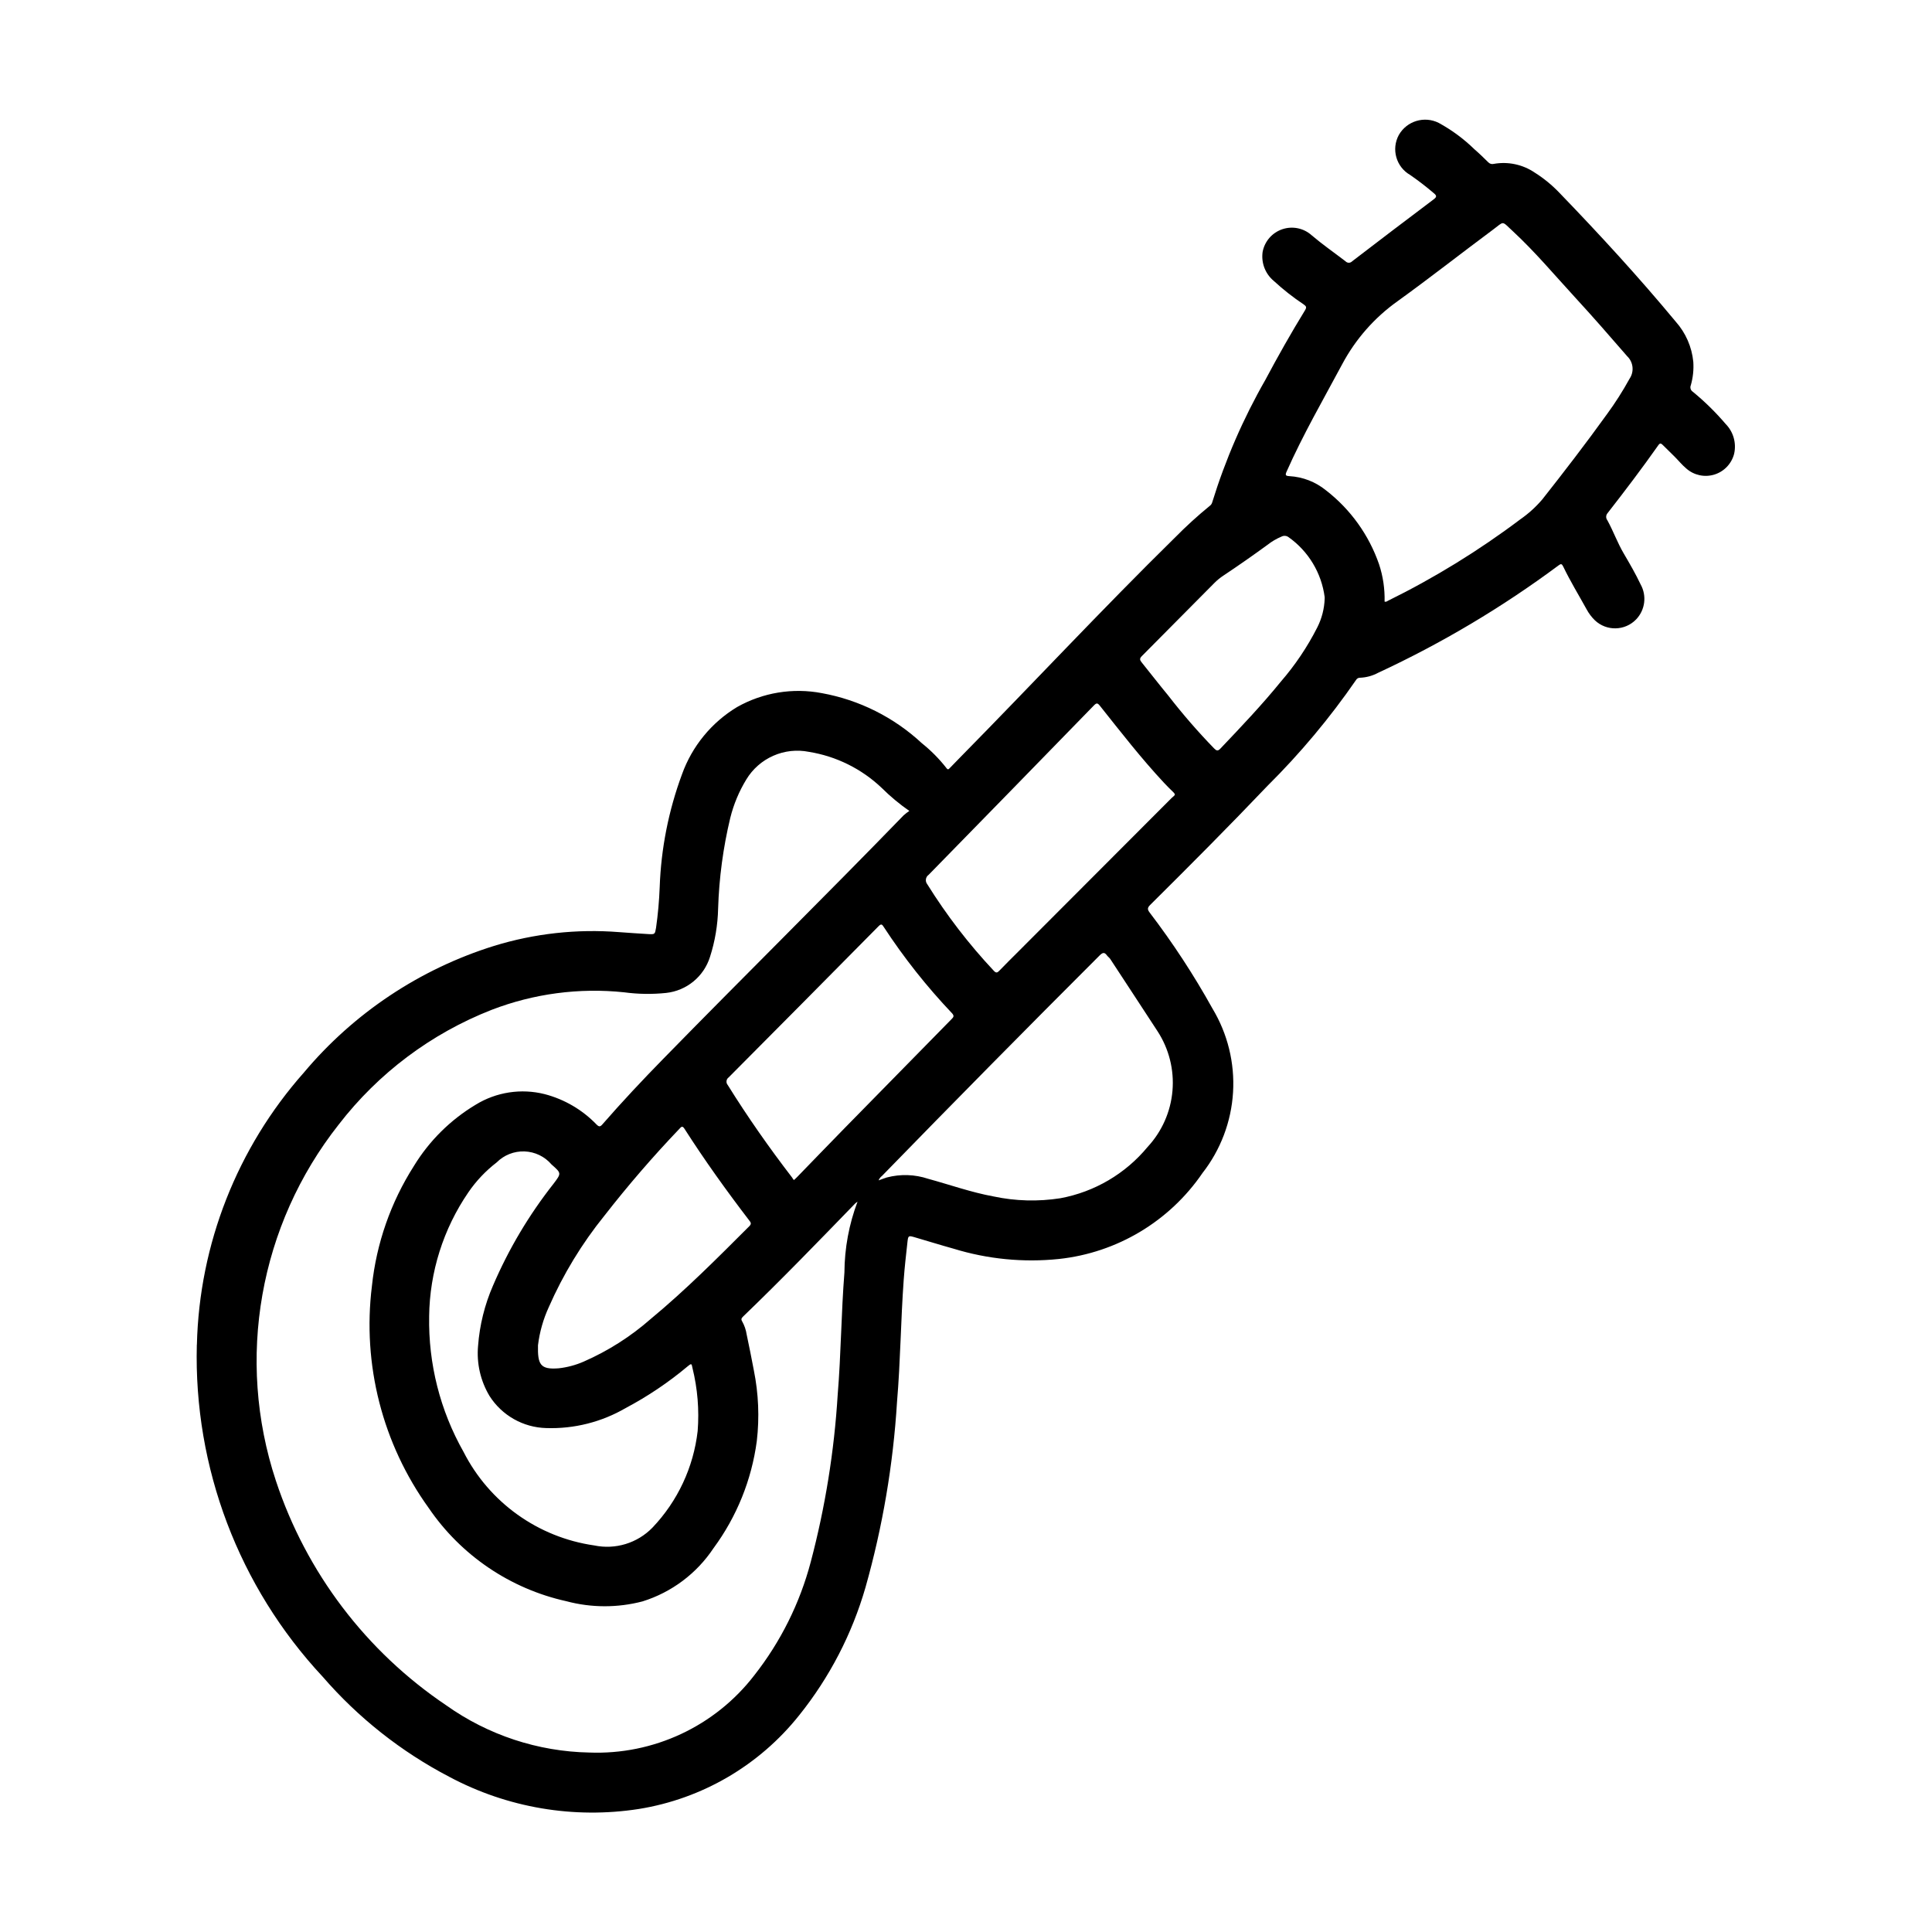
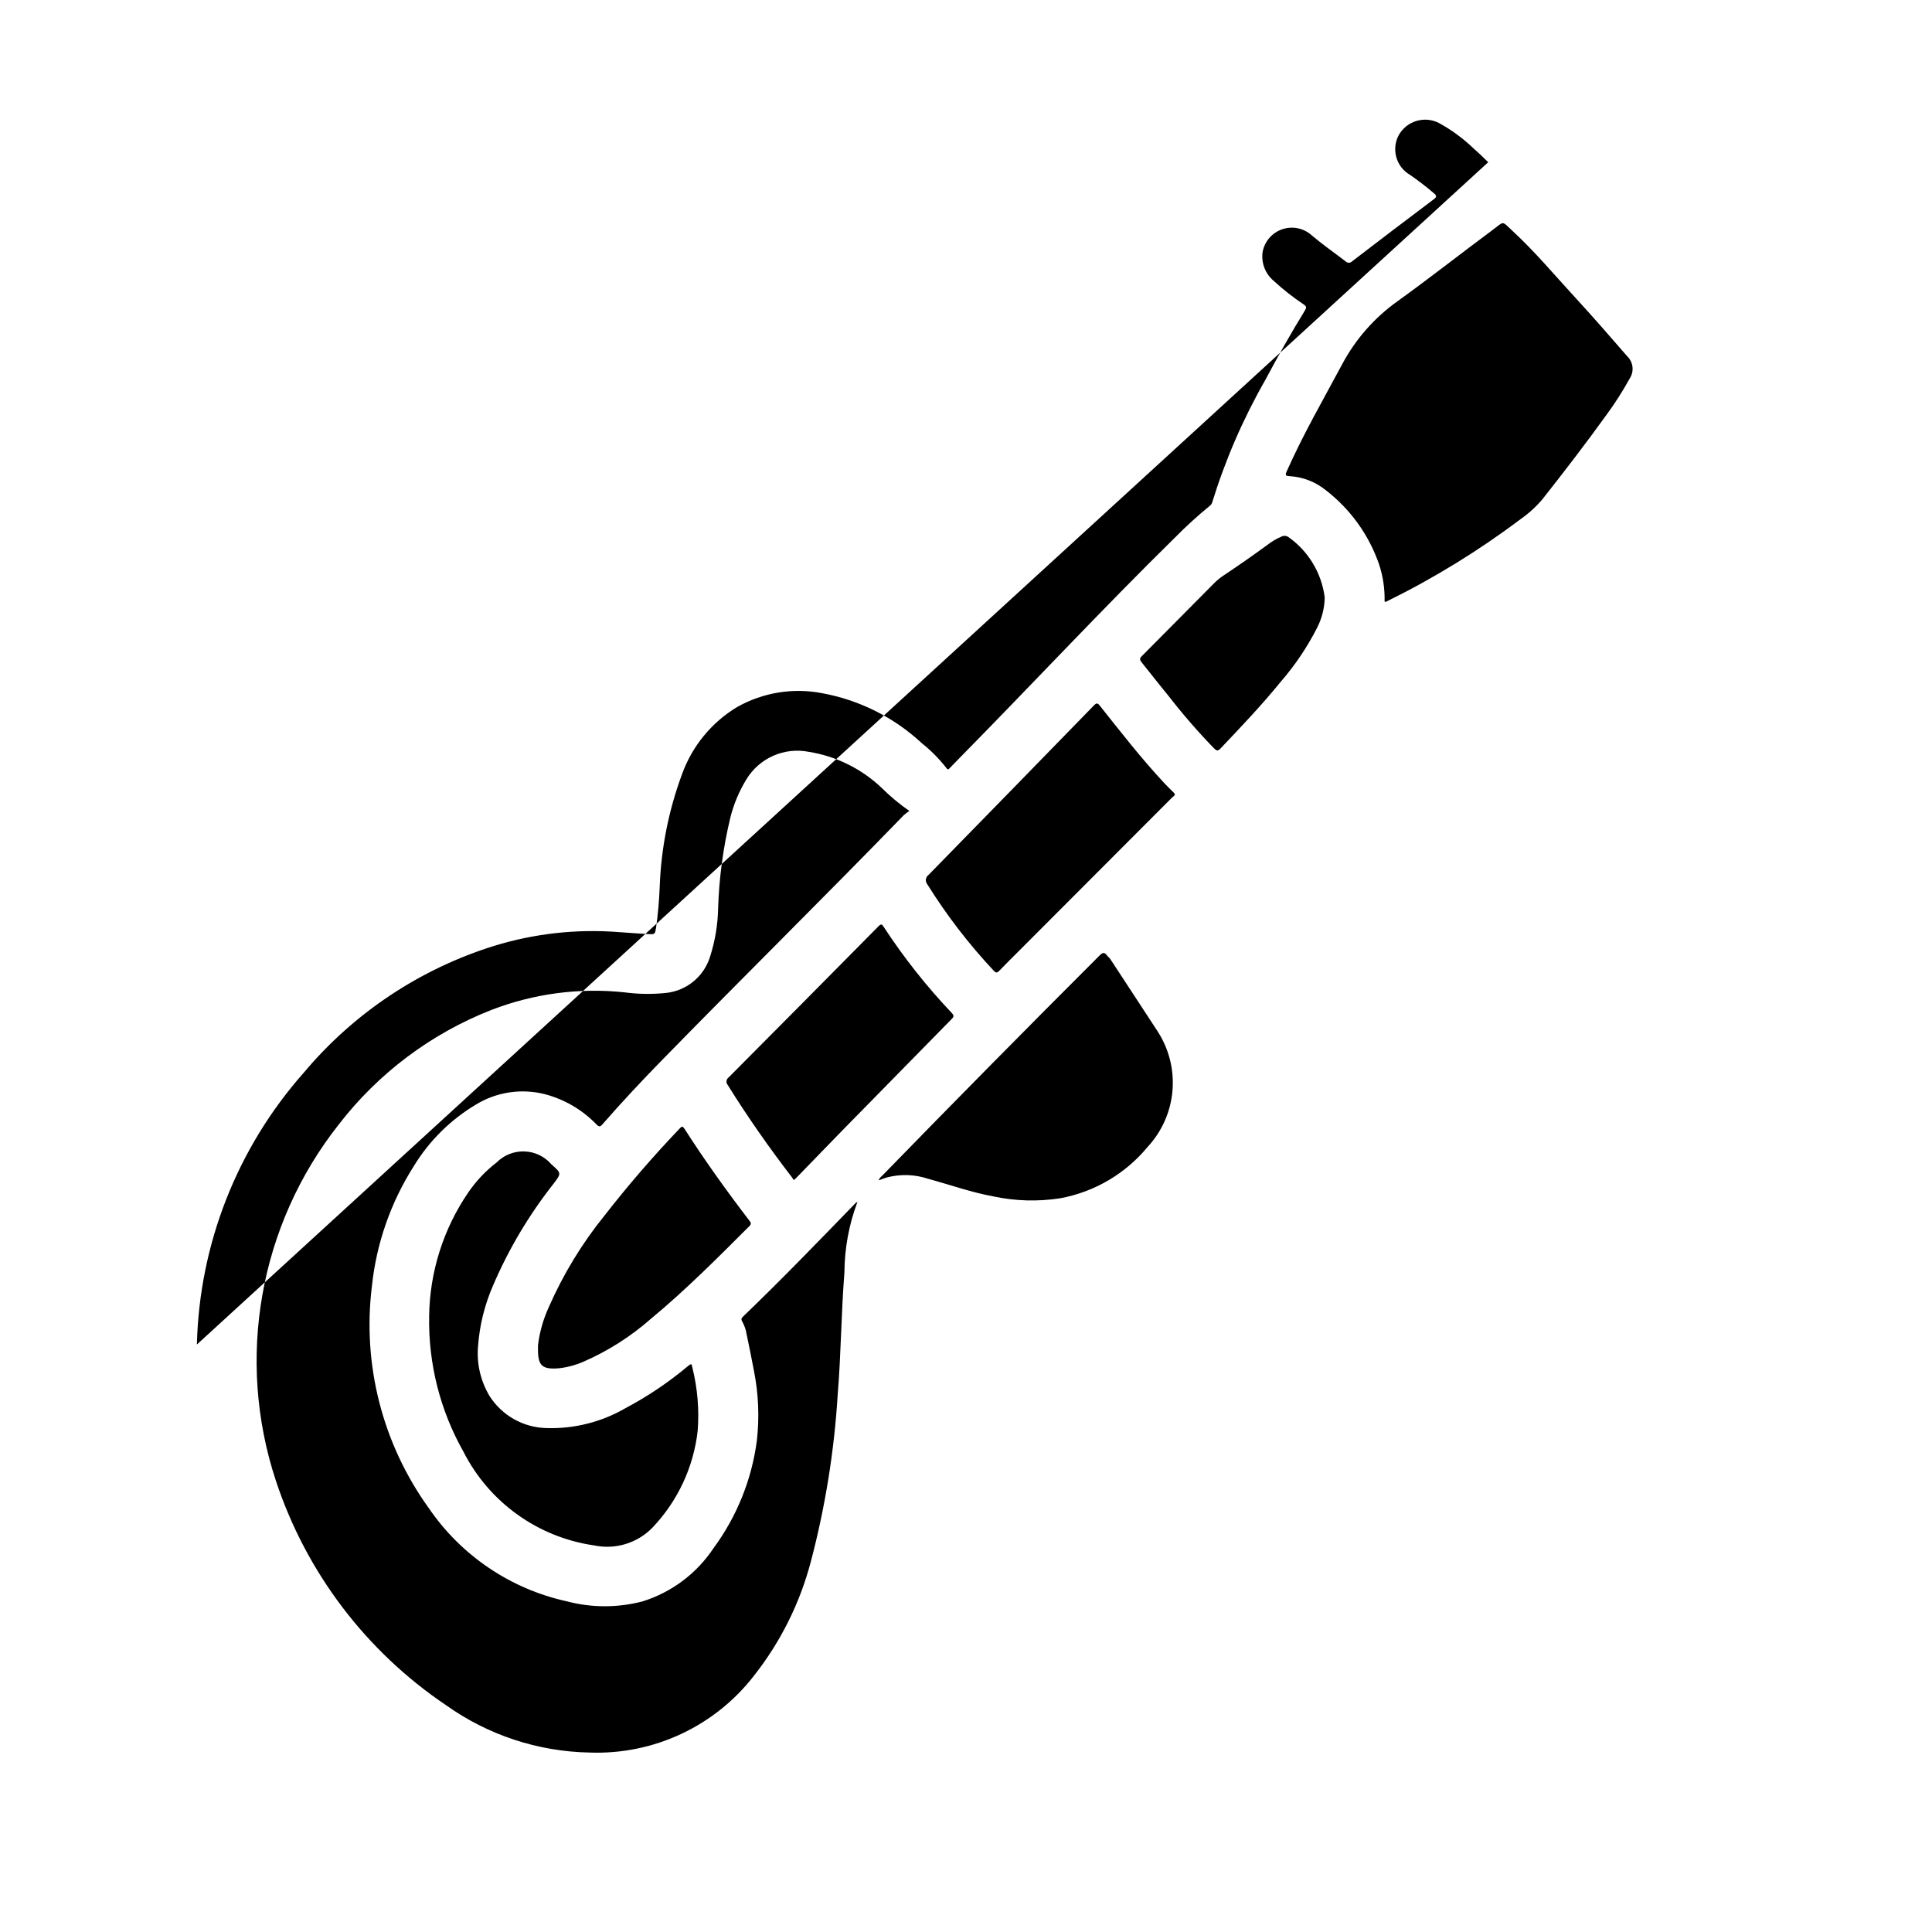
<svg xmlns="http://www.w3.org/2000/svg" fill="#000000" width="800px" height="800px" version="1.1" viewBox="144 144 512 512">
-   <path d="m196.18 500.31c0.645-26.609 10.684-52.133 28.34-72.055 13.234-15.781 30.719-27.434 50.379-33.574 10.723-3.301 21.969-4.543 33.152-3.66 2.574 0.18 5.148 0.379 7.731 0.52 1.793 0.102 1.777 0.055 2.078-1.676 0.508-3.566 0.828-7.16 0.965-10.762 0.359-10.223 2.356-20.32 5.914-29.914 2.672-7.438 7.824-13.73 14.594-17.812 6.812-3.848 14.766-5.156 22.453-3.691 9.938 1.801 19.148 6.418 26.543 13.301 2.406 1.922 4.578 4.117 6.473 6.543 0.379 0.535 0.582 0.363 0.914 0 0.934-0.977 1.875-1.945 2.824-2.906 19.012-19.309 37.488-39.148 56.82-58.145v0.004c2.93-2.984 6.023-5.801 9.266-8.445 0.297-0.219 0.512-0.527 0.613-0.883 3.488-11.316 8.215-22.211 14.098-32.488 3.328-6.258 6.816-12.43 10.523-18.469 0.473-0.789 0.301-1.047-0.363-1.52h0.004c-2.797-1.859-5.441-3.938-7.91-6.211-2.266-1.871-3.394-4.781-2.984-7.691 0.516-2.797 2.504-5.102 5.199-6.019 2.695-0.922 5.676-0.312 7.797 1.59 2.883 2.457 5.977 4.598 8.965 6.887 0.23 0.25 0.551 0.395 0.891 0.395s0.66-0.145 0.891-0.395c7.152-5.488 14.332-10.945 21.539-16.367 0.844-0.629 0.961-0.969 0.094-1.668-2.016-1.727-4.117-3.344-6.301-4.848-3.699-2.137-5.019-6.836-2.973-10.59 2.113-3.703 6.758-5.106 10.57-3.195 3.453 1.883 6.633 4.231 9.445 6.977 1.266 1.094 2.473 2.266 3.668 3.449l0.004-0.004c0.355 0.402 0.906 0.574 1.43 0.449 3.797-0.688 7.711 0.141 10.902 2.309 2.398 1.512 4.598 3.316 6.551 5.367 10.637 11.02 21.02 22.324 30.812 34.133 2.637 2.961 4.266 6.688 4.652 10.637 0.141 2.09-0.078 4.188-0.656 6.203-0.273 0.641-0.039 1.387 0.555 1.754 3.129 2.57 6.027 5.414 8.656 8.496 2.062 2.086 2.918 5.082 2.262 7.941-0.676 2.617-2.66 4.699-5.246 5.492-2.582 0.793-5.394 0.184-7.422-1.605-1.125-0.938-2.062-2.102-3.102-3.148-1.039-1.047-2.109-2.055-3.148-3.102-0.418-0.41-0.715-0.566-1.141 0.039-4.344 6.172-8.91 12.18-13.531 18.105-0.422 0.535-0.422 1.285 0 1.82 1.574 2.867 2.676 5.977 4.344 8.809 1.574 2.684 3.148 5.398 4.473 8.195 1.672 3.008 1.195 6.754-1.176 9.25-2.961 3.086-7.856 3.195-10.957 0.25-0.879-0.859-1.625-1.848-2.203-2.934-2.078-3.769-4.328-7.438-6.188-11.32-0.348-0.707-0.574-0.789-1.211-0.301-14.941 11.109-30.977 20.652-47.863 28.488-1.457 0.781-3.07 1.223-4.723 1.293-0.453-0.027-0.883 0.207-1.102 0.605-6.941 10.059-14.801 19.453-23.477 28.062-10.18 10.691-20.602 21.145-31.078 31.543-0.789 0.789-0.738 1.227-0.109 2.055 6.144 8.051 11.695 16.535 16.609 25.387 4.027 6.684 5.934 14.43 5.465 22.219-0.473 7.785-3.297 15.246-8.102 21.395-8.742 12.801-22.656 21.125-38.07 22.773-9.402 0.973-18.91 0.039-27.945-2.746-3.434-0.953-6.832-2.016-10.234-3.008-1.684-0.488-1.738-0.465-1.938 1.289-0.363 3.297-0.746 6.598-0.984 9.91-0.789 10.793-0.859 21.625-1.777 32.41-1.02 16.648-3.82 33.137-8.359 49.184-3.559 12.332-9.52 23.836-17.547 33.852-10.574 13.297-25.734 22.164-42.508 24.859-17.23 2.684-34.867-0.309-50.246-8.523-12.758-6.656-24.145-15.66-33.559-26.539-22.211-23.805-34.184-55.383-33.34-87.93zm175.07-37.855c-0.371 0.285-0.48 0.348-0.566 0.426-9.816 10.125-19.617 20.27-29.789 30.047-0.418 0.402-0.551 0.723-0.211 1.258 0.602 1.074 1.004 2.246 1.188 3.465 0.652 3.148 1.316 6.297 1.906 9.508 1.242 6.16 1.508 12.477 0.785 18.719-1.367 10.289-5.316 20.059-11.477 28.41-4.469 6.723-11.113 11.699-18.82 14.102-6.617 1.727-13.57 1.711-20.176-0.051-14.875-3.293-27.926-12.141-36.496-24.73-12.238-16.996-17.609-37.984-15.035-58.766 1.191-11.332 5.004-22.234 11.129-31.844 4.059-6.644 9.66-12.207 16.336-16.215 5.481-3.383 12.098-4.402 18.344-2.82 5.223 1.367 9.973 4.148 13.719 8.039 0.668 0.66 0.977 0.645 1.574-0.055 5.234-6 10.684-11.809 16.238-17.477 21.09-21.586 42.586-42.762 63.598-64.426h0.004c0.465-0.41 0.961-0.793 1.48-1.141-2.613-1.812-5.062-3.852-7.316-6.094-5.32-5.059-12.043-8.395-19.293-9.562-3.188-0.637-6.488-0.27-9.461 1.043s-5.465 3.512-7.141 6.293c-1.922 3.152-3.352 6.578-4.242 10.164-1.895 7.891-2.973 15.953-3.223 24.062-0.098 4.348-0.824 8.656-2.156 12.793-1.633 5.195-6.18 8.934-11.594 9.531-3.715 0.391-7.461 0.336-11.164-0.164-11.906-1.25-23.945 0.344-35.117 4.652-16.008 6.269-30.008 16.773-40.508 30.387-21.062 26.668-27.32 62.133-16.656 94.402 8.031 24.305 23.922 45.25 45.168 59.535 11.078 7.867 24.27 12.223 37.855 12.492 17.043 0.672 33.355-6.957 43.762-20.469 6.981-8.887 12.07-19.105 14.957-30.031 3.832-14.496 6.223-29.336 7.141-44.301 0.891-10.785 0.93-21.625 1.785-32.41 0.035-6.414 1.211-12.773 3.473-18.773zm139.68-159.02c0.402 0.133 0.629-0.094 0.875-0.211v-0.004c12.355-6.086 24.113-13.32 35.117-21.609 2.156-1.5 4.109-3.273 5.809-5.273 5.84-7.398 11.586-14.871 17.098-22.531v0.004c2.211-3.016 4.223-6.172 6.023-9.449 1.273-1.875 1.004-4.398-0.637-5.965-4.535-5.234-9.086-10.461-13.777-15.555-5.465-5.945-10.66-12.148-16.594-17.641-3-2.777-2.133-2.59-5.172-0.348-8.477 6.297-16.742 12.801-25.285 18.957-6.125 4.352-11.156 10.07-14.688 16.703-5.055 9.445-10.398 18.68-14.738 28.465-0.41 0.922-0.285 1.141 0.723 1.203 3.555 0.195 6.949 1.512 9.707 3.758 6.496 5.023 11.383 11.832 14.07 19.594 1.051 3.176 1.547 6.516 1.469 9.863zm-253.2 189.4c-0.23 12.574 2.914 24.977 9.109 35.922 6.82 13.41 19.742 22.66 34.637 24.797 5.613 1.18 11.441-0.605 15.438-4.723 6.668-7 10.871-15.98 11.973-25.586 0.441-5.602-0.023-11.238-1.371-16.695-0.242-1.273-0.277-1.273-1.332-0.418h0.004c-5.059 4.238-10.551 7.93-16.383 11.02-6.379 3.711-13.676 5.547-21.051 5.301-6.106-0.156-11.738-3.34-15.02-8.496-2.398-4-3.465-8.664-3.039-13.312 0.414-5.484 1.746-10.863 3.938-15.906 4.148-9.691 9.555-18.789 16.082-27.066 2.086-2.762 2.086-2.754-0.551-5.078-1.797-2.102-4.391-3.356-7.156-3.457s-5.445 0.961-7.391 2.922c-2.902 2.231-5.43 4.902-7.496 7.922-6.633 9.684-10.25 21.117-10.391 32.855zm119.11-36.023c0.789-0.285 1.504-0.566 2.227-0.789v0.004c3.59-0.934 7.375-0.809 10.895 0.363 5.769 1.574 11.398 3.59 17.32 4.676 5.824 1.242 11.828 1.402 17.711 0.48 9.07-1.672 17.262-6.484 23.137-13.598 3.793-4.086 6.109-9.32 6.586-14.875 0.477-5.559-0.918-11.113-3.957-15.785-4.141-6.391-8.359-12.738-12.516-19.121-0.234-0.371-0.645-0.629-0.906-0.992-0.66-0.922-1.164-0.715-1.898 0-19.371 19.348-38.602 38.832-57.695 58.449h0.004c-0.414 0.301-0.73 0.715-0.906 1.191zm78.508-102.15c0-0.402-0.285-0.551-0.473-0.789-0.789-0.789-1.637-1.574-2.426-2.449-6.047-6.481-11.469-13.477-16.98-20.402-0.598-0.746-0.875-0.789-1.574-0.07-14.578 14.984-29.172 29.941-43.785 44.871v0.004c-0.395 0.27-0.664 0.691-0.734 1.168s0.059 0.961 0.359 1.336c5.117 8.211 11.027 15.898 17.648 22.953 0.59 0.629 0.922 0.512 1.449-0.039 1.645-1.707 3.336-3.379 5.023-5.062l40.652-40.723c0.328-0.227 0.594-0.535 0.84-0.793zm-100.96 102.07c0.316-0.285 0.59-0.52 0.844-0.789 4.195-4.32 8.375-8.66 12.594-12.973 9.445-9.645 18.895-19.273 28.34-28.883 0.52-0.527 0.789-0.836 0.125-1.574v0.004c-6.695-7.051-12.742-14.691-18.066-22.828-0.418-0.621-0.621-1.023-1.379-0.25-13.219 13.383-26.465 26.742-39.738 40.078l0.004-0.004c-0.324 0.227-0.535 0.582-0.578 0.973-0.047 0.395 0.078 0.785 0.34 1.082 5.266 8.461 10.98 16.609 17.051 24.504 0.121 0.246 0.277 0.426 0.465 0.66zm-67.816 43.777c-0.109 5.055 0.559 6.512 5.512 6.102 2.281-0.254 4.512-0.855 6.613-1.777 6.465-2.832 12.457-6.644 17.758-11.305 9.234-7.644 17.672-16.129 26.137-24.594 0.652-0.652 0.34-1.016-0.055-1.527-6.031-7.871-11.809-15.941-17.152-24.285-0.543-0.844-0.828-0.535-1.316 0-7.023 7.352-13.668 15.055-19.918 23.074-5.953 7.371-10.895 15.5-14.703 24.176-1.477 3.211-2.449 6.629-2.875 10.137zm208.48-197.88v-0.371c-0.832-6.414-4.312-12.191-9.598-15.922-0.547-0.395-1.273-0.441-1.867-0.121-1.32 0.555-2.562 1.285-3.691 2.176-3.805 2.777-7.668 5.473-11.586 8.086v-0.004c-0.891 0.582-1.723 1.254-2.473 2.008-6.402 6.473-12.809 12.93-19.223 19.375-0.668 0.66-0.574 1.055-0.047 1.699 2.363 2.93 4.668 5.918 7.086 8.84h-0.004c3.766 4.859 7.797 9.508 12.078 13.918 0.551 0.535 0.938 0.875 1.66 0.102 5.512-5.793 11.02-11.586 16.051-17.781 3.789-4.371 7.027-9.188 9.645-14.344 1.211-2.379 1.883-4.992 1.969-7.66z" />
+   <path d="m196.18 500.31c0.645-26.609 10.684-52.133 28.34-72.055 13.234-15.781 30.719-27.434 50.379-33.574 10.723-3.301 21.969-4.543 33.152-3.66 2.574 0.18 5.148 0.379 7.731 0.52 1.793 0.102 1.777 0.055 2.078-1.676 0.508-3.566 0.828-7.16 0.965-10.762 0.359-10.223 2.356-20.32 5.914-29.914 2.672-7.438 7.824-13.73 14.594-17.812 6.812-3.848 14.766-5.156 22.453-3.691 9.938 1.801 19.148 6.418 26.543 13.301 2.406 1.922 4.578 4.117 6.473 6.543 0.379 0.535 0.582 0.363 0.914 0 0.934-0.977 1.875-1.945 2.824-2.906 19.012-19.309 37.488-39.148 56.82-58.145v0.004c2.93-2.984 6.023-5.801 9.266-8.445 0.297-0.219 0.512-0.527 0.613-0.883 3.488-11.316 8.215-22.211 14.098-32.488 3.328-6.258 6.816-12.43 10.523-18.469 0.473-0.789 0.301-1.047-0.363-1.52h0.004c-2.797-1.859-5.441-3.938-7.91-6.211-2.266-1.871-3.394-4.781-2.984-7.691 0.516-2.797 2.504-5.102 5.199-6.019 2.695-0.922 5.676-0.312 7.797 1.59 2.883 2.457 5.977 4.598 8.965 6.887 0.23 0.25 0.551 0.395 0.891 0.395s0.66-0.145 0.891-0.395c7.152-5.488 14.332-10.945 21.539-16.367 0.844-0.629 0.961-0.969 0.094-1.668-2.016-1.727-4.117-3.344-6.301-4.848-3.699-2.137-5.019-6.836-2.973-10.59 2.113-3.703 6.758-5.106 10.57-3.195 3.453 1.883 6.633 4.231 9.445 6.977 1.266 1.094 2.473 2.266 3.668 3.449l0.004-0.004zm175.07-37.855c-0.371 0.285-0.48 0.348-0.566 0.426-9.816 10.125-19.617 20.27-29.789 30.047-0.418 0.402-0.551 0.723-0.211 1.258 0.602 1.074 1.004 2.246 1.188 3.465 0.652 3.148 1.316 6.297 1.906 9.508 1.242 6.16 1.508 12.477 0.785 18.719-1.367 10.289-5.316 20.059-11.477 28.41-4.469 6.723-11.113 11.699-18.82 14.102-6.617 1.727-13.57 1.711-20.176-0.051-14.875-3.293-27.926-12.141-36.496-24.73-12.238-16.996-17.609-37.984-15.035-58.766 1.191-11.332 5.004-22.234 11.129-31.844 4.059-6.644 9.66-12.207 16.336-16.215 5.481-3.383 12.098-4.402 18.344-2.82 5.223 1.367 9.973 4.148 13.719 8.039 0.668 0.66 0.977 0.645 1.574-0.055 5.234-6 10.684-11.809 16.238-17.477 21.09-21.586 42.586-42.762 63.598-64.426h0.004c0.465-0.41 0.961-0.793 1.48-1.141-2.613-1.812-5.062-3.852-7.316-6.094-5.32-5.059-12.043-8.395-19.293-9.562-3.188-0.637-6.488-0.27-9.461 1.043s-5.465 3.512-7.141 6.293c-1.922 3.152-3.352 6.578-4.242 10.164-1.895 7.891-2.973 15.953-3.223 24.062-0.098 4.348-0.824 8.656-2.156 12.793-1.633 5.195-6.18 8.934-11.594 9.531-3.715 0.391-7.461 0.336-11.164-0.164-11.906-1.25-23.945 0.344-35.117 4.652-16.008 6.269-30.008 16.773-40.508 30.387-21.062 26.668-27.32 62.133-16.656 94.402 8.031 24.305 23.922 45.25 45.168 59.535 11.078 7.867 24.27 12.223 37.855 12.492 17.043 0.672 33.355-6.957 43.762-20.469 6.981-8.887 12.07-19.105 14.957-30.031 3.832-14.496 6.223-29.336 7.141-44.301 0.891-10.785 0.93-21.625 1.785-32.41 0.035-6.414 1.211-12.773 3.473-18.773zm139.68-159.02c0.402 0.133 0.629-0.094 0.875-0.211v-0.004c12.355-6.086 24.113-13.32 35.117-21.609 2.156-1.5 4.109-3.273 5.809-5.273 5.84-7.398 11.586-14.871 17.098-22.531v0.004c2.211-3.016 4.223-6.172 6.023-9.449 1.273-1.875 1.004-4.398-0.637-5.965-4.535-5.234-9.086-10.461-13.777-15.555-5.465-5.945-10.66-12.148-16.594-17.641-3-2.777-2.133-2.59-5.172-0.348-8.477 6.297-16.742 12.801-25.285 18.957-6.125 4.352-11.156 10.07-14.688 16.703-5.055 9.445-10.398 18.68-14.738 28.465-0.41 0.922-0.285 1.141 0.723 1.203 3.555 0.195 6.949 1.512 9.707 3.758 6.496 5.023 11.383 11.832 14.07 19.594 1.051 3.176 1.547 6.516 1.469 9.863zm-253.2 189.4c-0.23 12.574 2.914 24.977 9.109 35.922 6.82 13.41 19.742 22.66 34.637 24.797 5.613 1.18 11.441-0.605 15.438-4.723 6.668-7 10.871-15.98 11.973-25.586 0.441-5.602-0.023-11.238-1.371-16.695-0.242-1.273-0.277-1.273-1.332-0.418h0.004c-5.059 4.238-10.551 7.93-16.383 11.02-6.379 3.711-13.676 5.547-21.051 5.301-6.106-0.156-11.738-3.34-15.02-8.496-2.398-4-3.465-8.664-3.039-13.312 0.414-5.484 1.746-10.863 3.938-15.906 4.148-9.691 9.555-18.789 16.082-27.066 2.086-2.762 2.086-2.754-0.551-5.078-1.797-2.102-4.391-3.356-7.156-3.457s-5.445 0.961-7.391 2.922c-2.902 2.231-5.43 4.902-7.496 7.922-6.633 9.684-10.25 21.117-10.391 32.855zm119.11-36.023c0.789-0.285 1.504-0.566 2.227-0.789v0.004c3.59-0.934 7.375-0.809 10.895 0.363 5.769 1.574 11.398 3.59 17.32 4.676 5.824 1.242 11.828 1.402 17.711 0.48 9.07-1.672 17.262-6.484 23.137-13.598 3.793-4.086 6.109-9.32 6.586-14.875 0.477-5.559-0.918-11.113-3.957-15.785-4.141-6.391-8.359-12.738-12.516-19.121-0.234-0.371-0.645-0.629-0.906-0.992-0.66-0.922-1.164-0.715-1.898 0-19.371 19.348-38.602 38.832-57.695 58.449h0.004c-0.414 0.301-0.73 0.715-0.906 1.191zm78.508-102.15c0-0.402-0.285-0.551-0.473-0.789-0.789-0.789-1.637-1.574-2.426-2.449-6.047-6.481-11.469-13.477-16.98-20.402-0.598-0.746-0.875-0.789-1.574-0.07-14.578 14.984-29.172 29.941-43.785 44.871v0.004c-0.395 0.27-0.664 0.691-0.734 1.168s0.059 0.961 0.359 1.336c5.117 8.211 11.027 15.898 17.648 22.953 0.59 0.629 0.922 0.512 1.449-0.039 1.645-1.707 3.336-3.379 5.023-5.062l40.652-40.723c0.328-0.227 0.594-0.535 0.84-0.793zm-100.96 102.07c0.316-0.285 0.59-0.52 0.844-0.789 4.195-4.32 8.375-8.66 12.594-12.973 9.445-9.645 18.895-19.273 28.34-28.883 0.52-0.527 0.789-0.836 0.125-1.574v0.004c-6.695-7.051-12.742-14.691-18.066-22.828-0.418-0.621-0.621-1.023-1.379-0.25-13.219 13.383-26.465 26.742-39.738 40.078l0.004-0.004c-0.324 0.227-0.535 0.582-0.578 0.973-0.047 0.395 0.078 0.785 0.34 1.082 5.266 8.461 10.98 16.609 17.051 24.504 0.121 0.246 0.277 0.426 0.465 0.66zm-67.816 43.777c-0.109 5.055 0.559 6.512 5.512 6.102 2.281-0.254 4.512-0.855 6.613-1.777 6.465-2.832 12.457-6.644 17.758-11.305 9.234-7.644 17.672-16.129 26.137-24.594 0.652-0.652 0.34-1.016-0.055-1.527-6.031-7.871-11.809-15.941-17.152-24.285-0.543-0.844-0.828-0.535-1.316 0-7.023 7.352-13.668 15.055-19.918 23.074-5.953 7.371-10.895 15.5-14.703 24.176-1.477 3.211-2.449 6.629-2.875 10.137zm208.48-197.88v-0.371c-0.832-6.414-4.312-12.191-9.598-15.922-0.547-0.395-1.273-0.441-1.867-0.121-1.32 0.555-2.562 1.285-3.691 2.176-3.805 2.777-7.668 5.473-11.586 8.086v-0.004c-0.891 0.582-1.723 1.254-2.473 2.008-6.402 6.473-12.809 12.93-19.223 19.375-0.668 0.66-0.574 1.055-0.047 1.699 2.363 2.93 4.668 5.918 7.086 8.84h-0.004c3.766 4.859 7.797 9.508 12.078 13.918 0.551 0.535 0.938 0.875 1.66 0.102 5.512-5.793 11.02-11.586 16.051-17.781 3.789-4.371 7.027-9.188 9.645-14.344 1.211-2.379 1.883-4.992 1.969-7.66z" />
</svg>